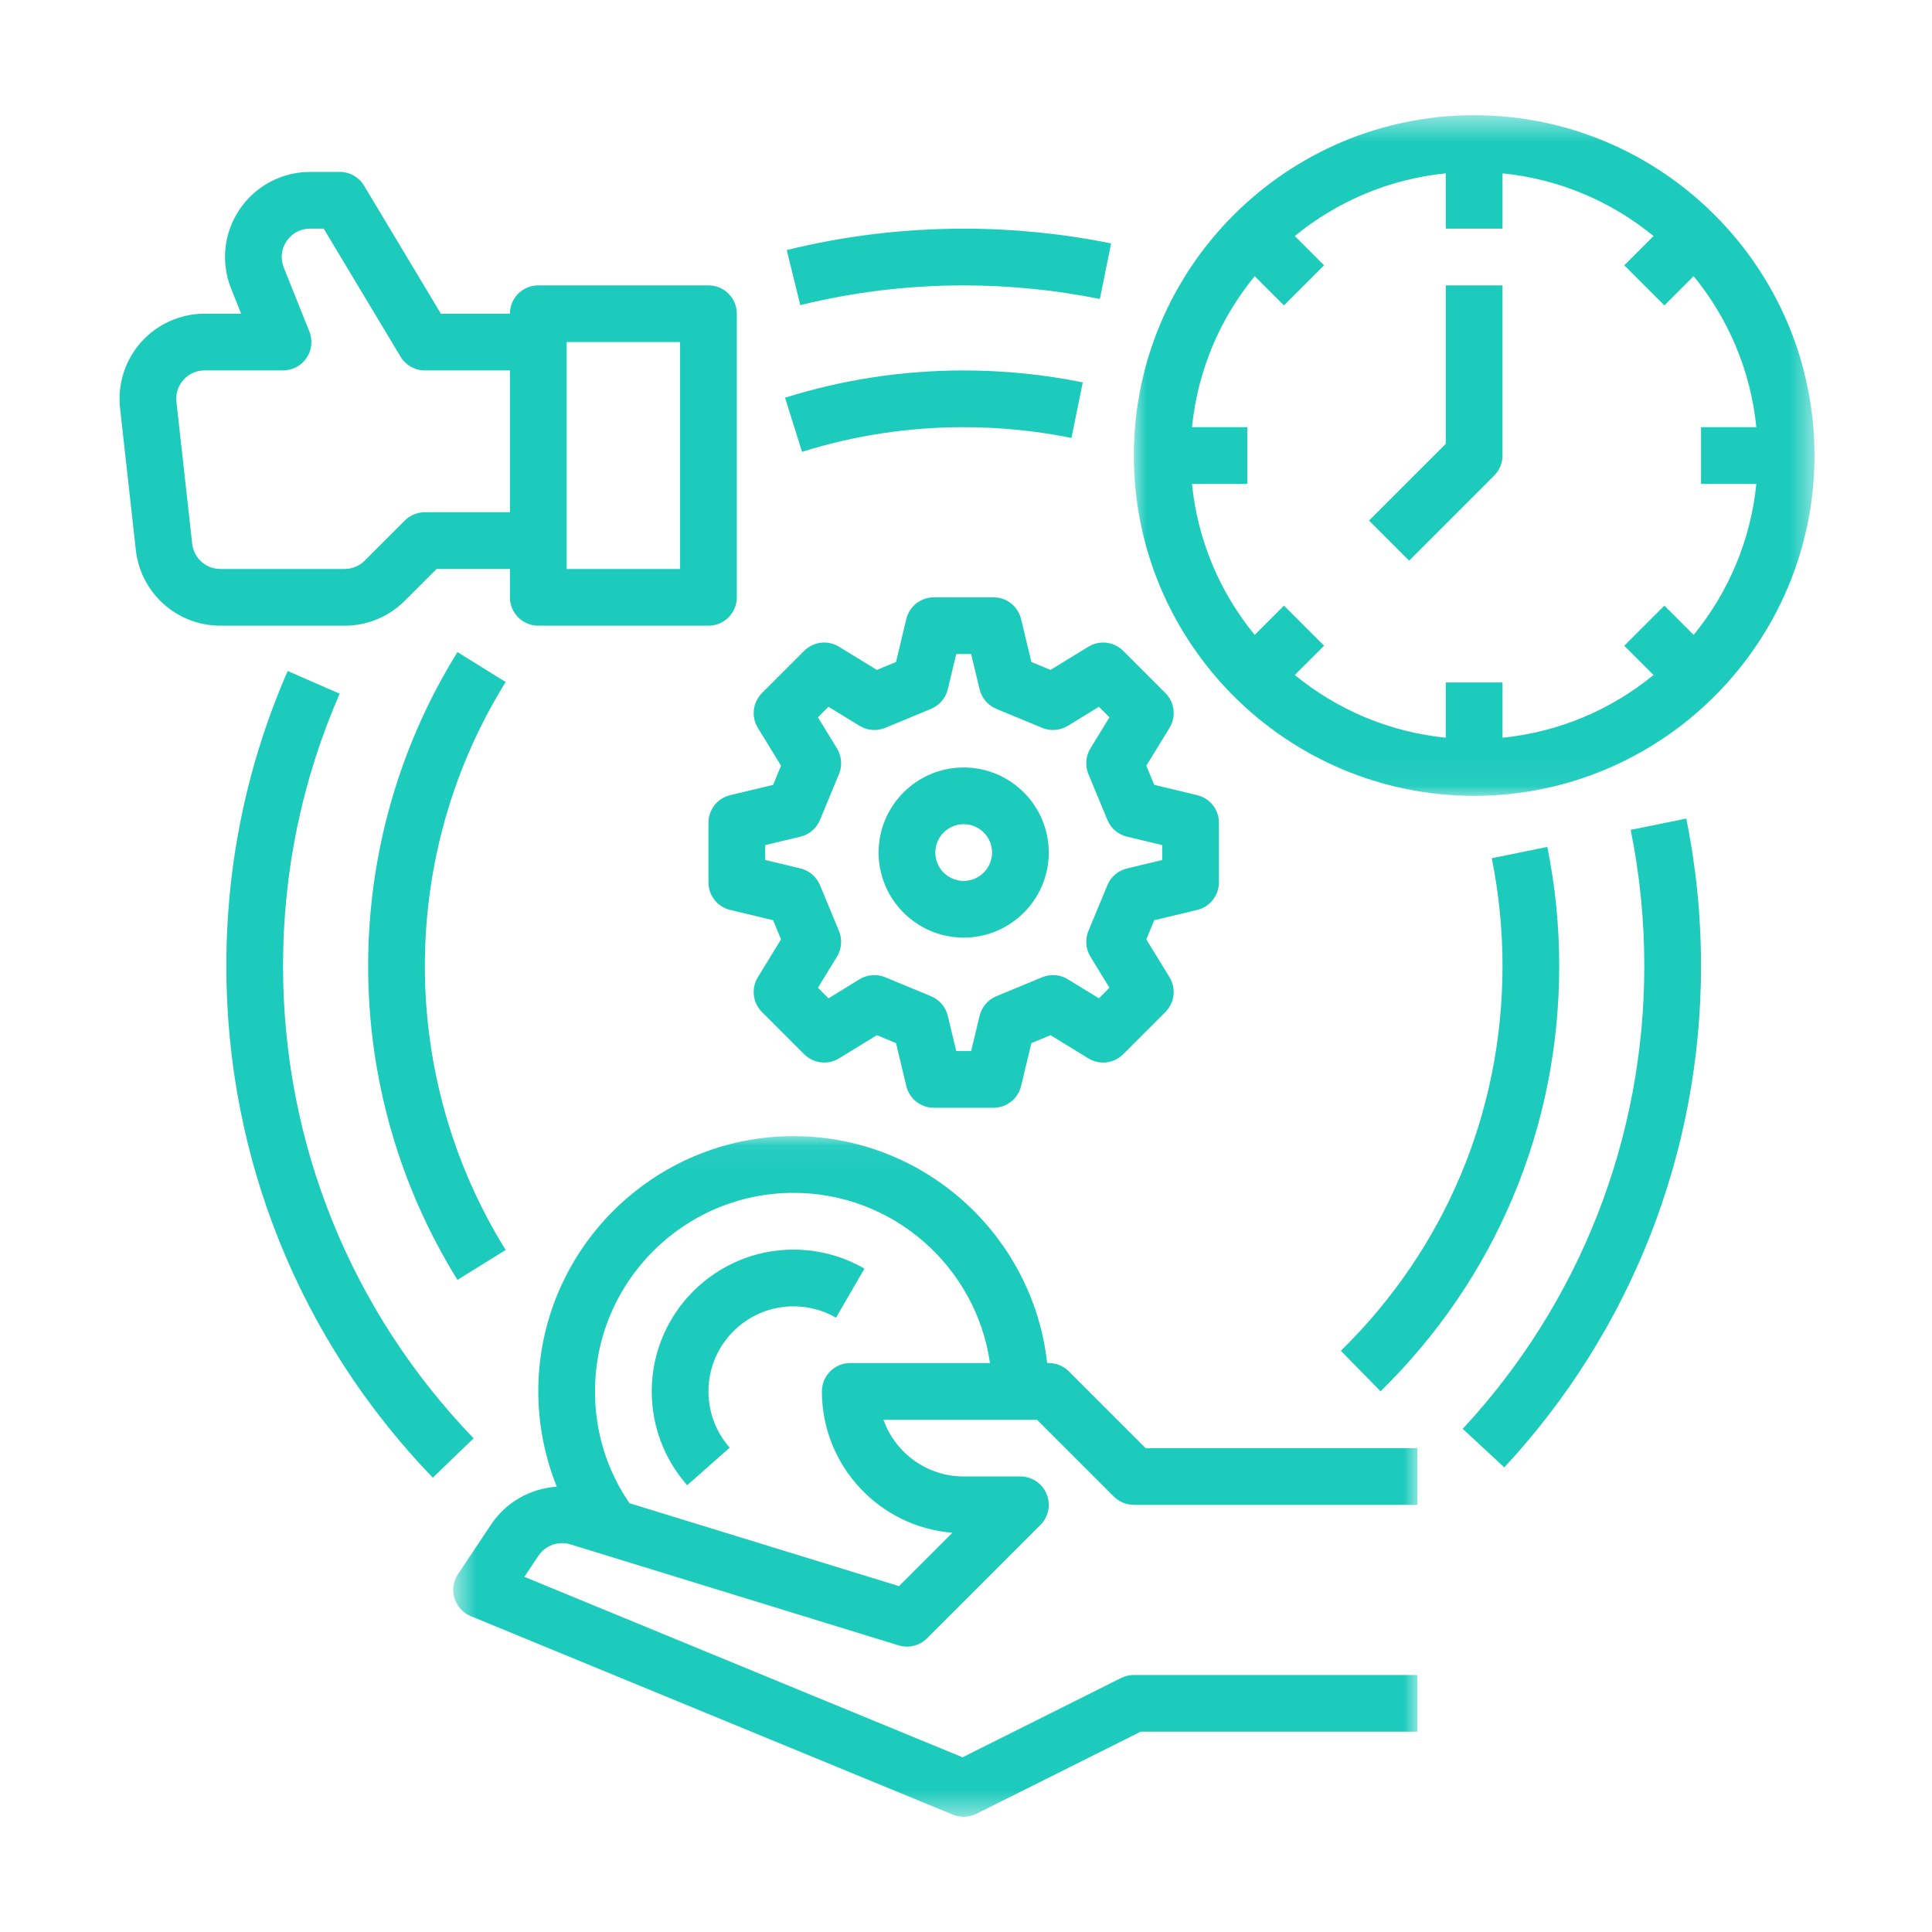
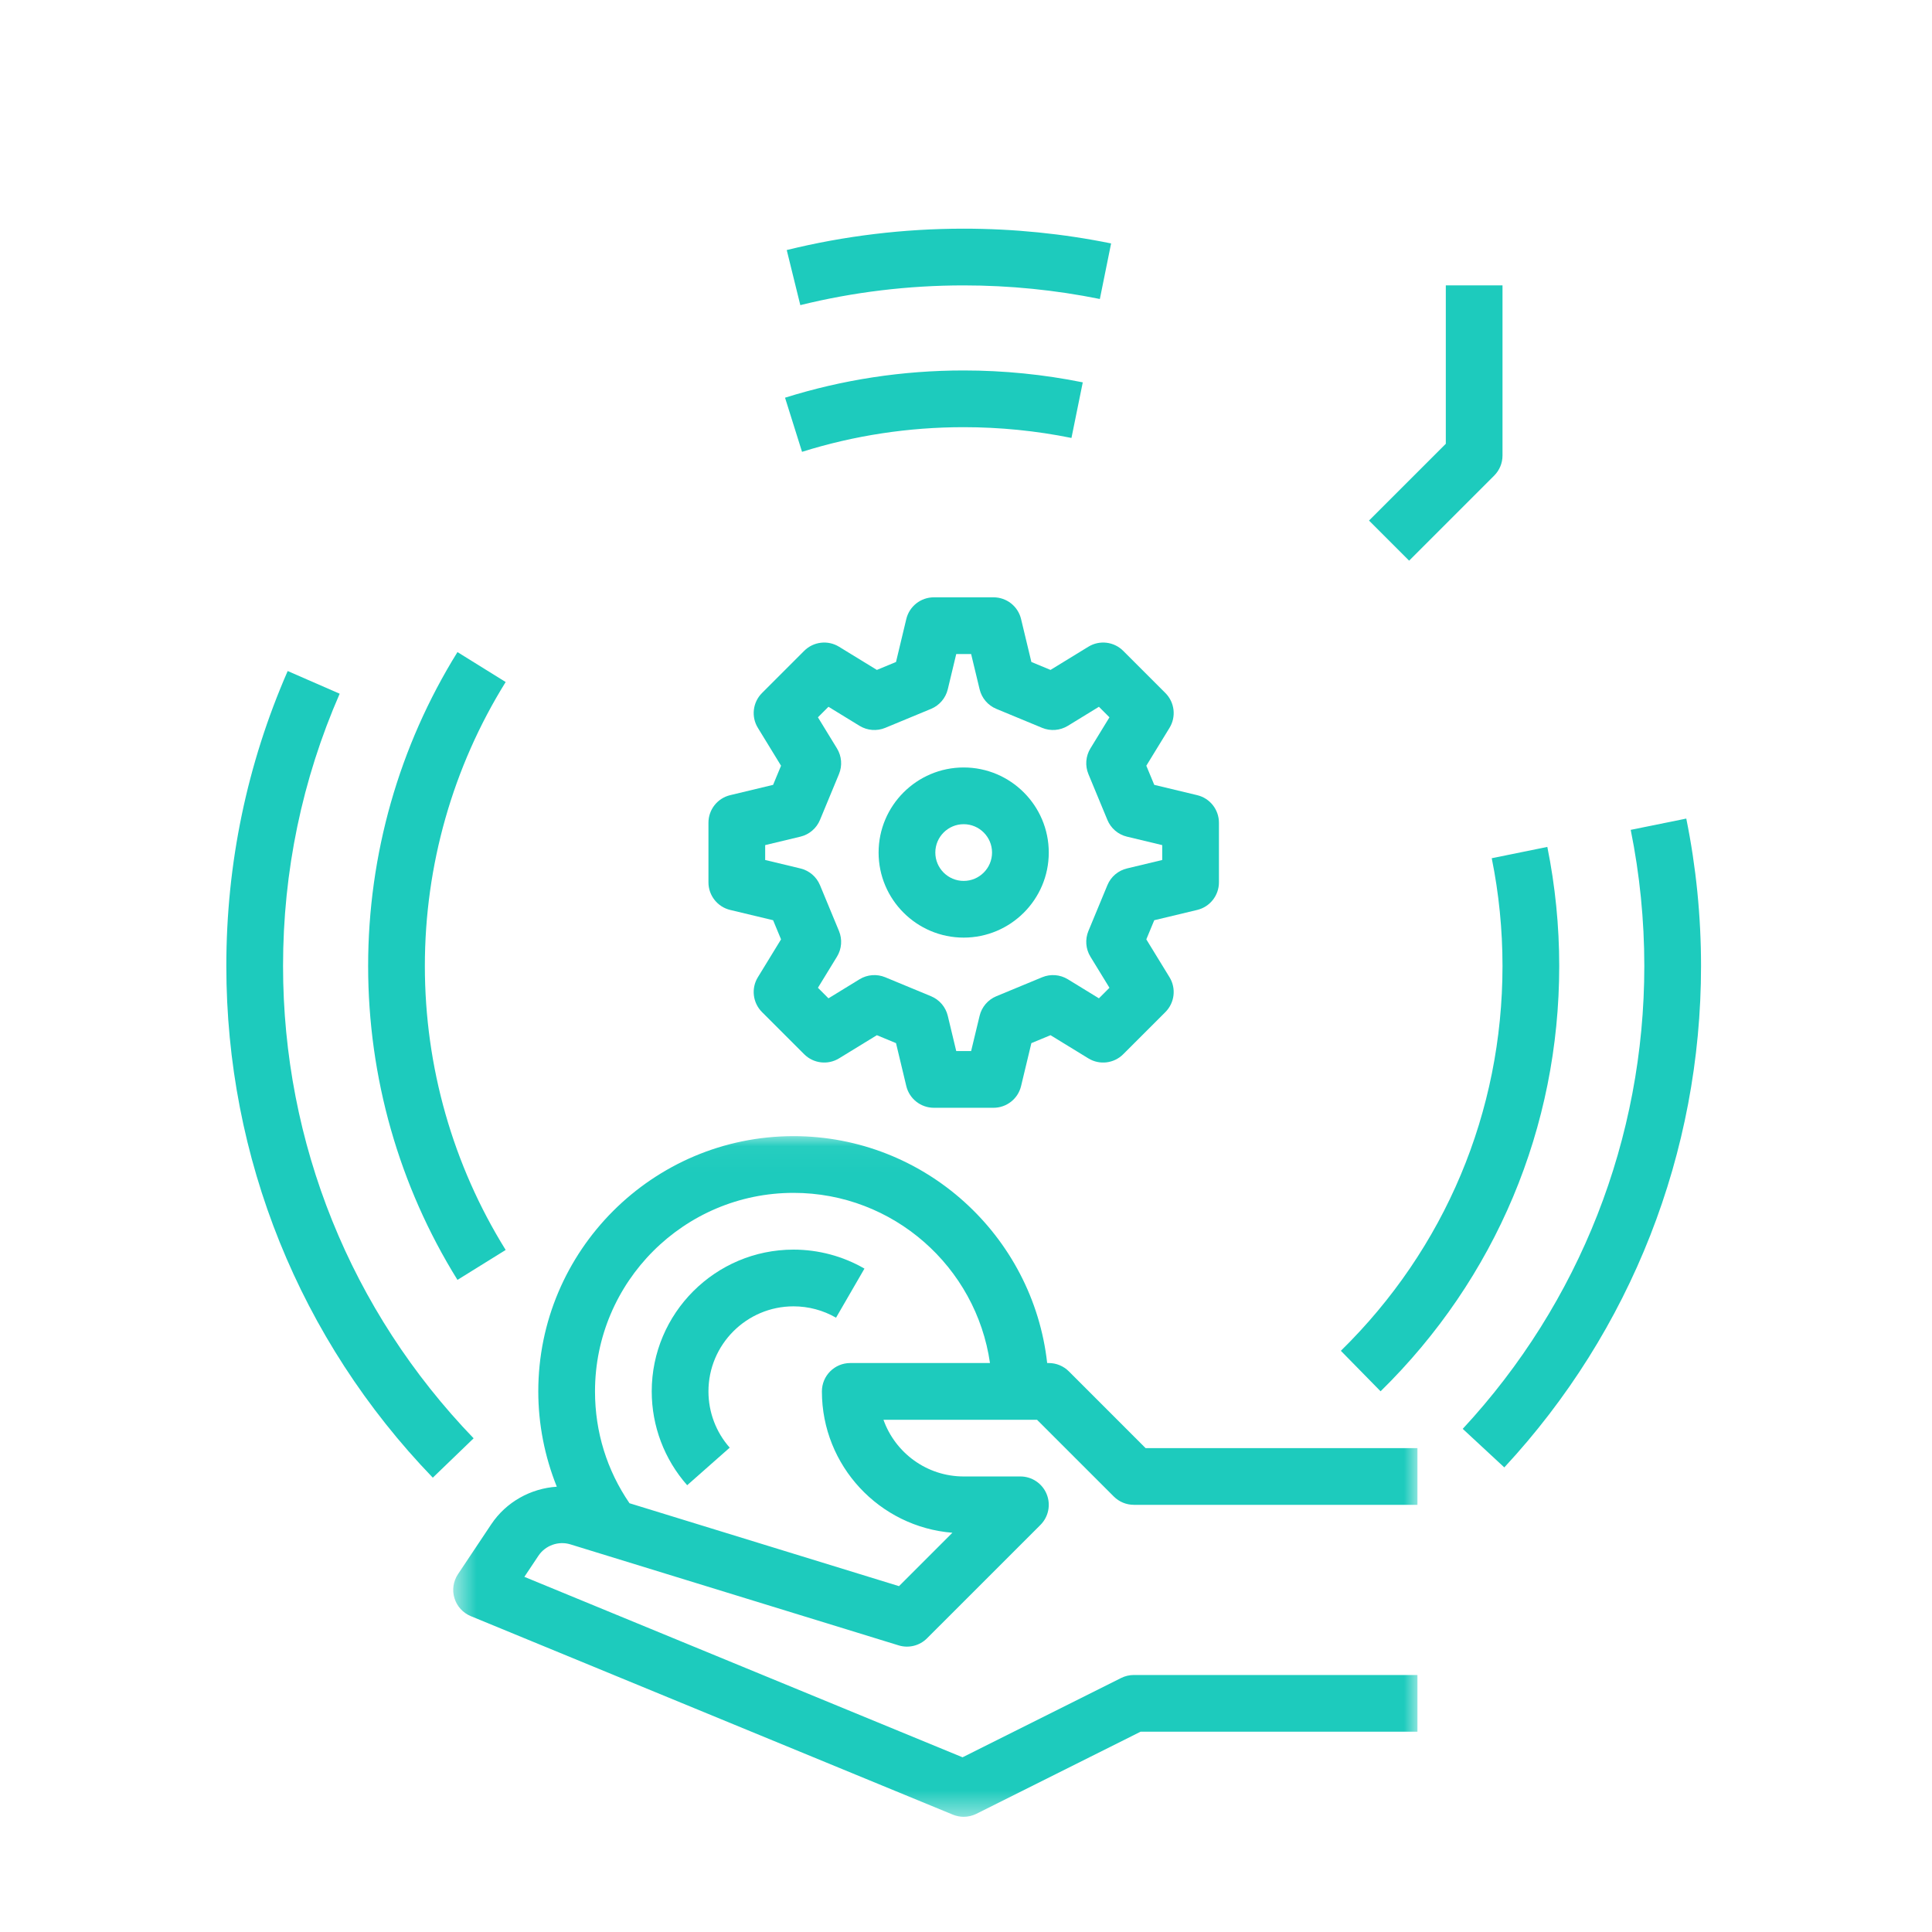
<svg xmlns="http://www.w3.org/2000/svg" width="75" height="75" viewBox="0 0 75 75" fill="none">
  <path d="M10.74 44.835L10.722 44.745H10.717C10.684 44.785 10.652 44.812 10.621 44.826C10.591 44.84 10.551 44.847 10.504 44.847C10.441 44.847 10.393 44.831 10.357 44.799C10.321 44.766 10.304 44.72 10.304 44.66C10.304 44.532 10.406 44.465 10.61 44.458L10.717 44.455V44.416C10.717 44.366 10.707 44.33 10.685 44.306C10.664 44.283 10.63 44.271 10.583 44.271C10.53 44.271 10.47 44.287 10.404 44.32L10.374 44.246C10.405 44.229 10.44 44.216 10.476 44.207C10.514 44.197 10.551 44.191 10.589 44.191C10.664 44.191 10.72 44.208 10.757 44.242C10.793 44.275 10.812 44.33 10.812 44.404V44.835H10.74ZM10.523 44.768C10.583 44.768 10.63 44.752 10.664 44.719C10.698 44.686 10.716 44.64 10.716 44.581V44.524L10.62 44.527C10.543 44.53 10.488 44.542 10.455 44.564C10.421 44.584 10.404 44.617 10.404 44.661C10.404 44.696 10.414 44.722 10.435 44.741C10.456 44.759 10.486 44.768 10.523 44.768Z" fill="black" />
  <path d="M10.988 37.499C10.988 33.825 11.728 30.269 13.186 26.93L11.168 26.049C9.588 29.667 8.786 33.52 8.786 37.499C8.786 44.948 11.633 52.002 16.801 57.363L18.386 55.835C13.616 50.887 10.988 44.375 10.988 37.499Z" fill="#1DCBBD" />
  <mask id="mask0_100_15324" style="mask-type:luminance" maskUnits="userSpaceOnUse" x="43" y="4" width="28" height="27">
-     <path d="M43.945 4.473H70.505V30.957H43.945V4.473Z" fill="white" />
-   </mask>
+     </mask>
  <g mask="url(#mask0_100_15324)">
    <path d="M65.747 24.647L64.611 23.511L63.054 25.067L64.19 26.204C62.559 27.539 60.539 28.417 58.328 28.638V26.491H56.126V28.638C53.915 28.417 51.895 27.539 50.264 26.204L51.4 25.067L49.843 23.511L48.707 24.647C47.371 23.016 46.493 20.996 46.273 18.785H48.419V16.583H46.273C46.493 14.372 47.371 12.351 48.707 10.721L49.843 11.856L51.4 10.3L50.264 9.163C51.895 7.828 53.915 6.95 56.126 6.73V8.876H58.328V6.73C60.539 6.95 62.559 7.828 64.19 9.163L63.054 10.3L64.611 11.856L65.747 10.721C67.082 12.351 67.96 14.372 68.181 16.583H66.034V18.785H68.181C67.96 20.996 67.082 23.016 65.747 24.647ZM57.227 4.473C49.942 4.473 44.016 10.399 44.016 17.684C44.016 24.968 49.942 30.895 57.227 30.895C64.511 30.895 70.438 24.968 70.438 17.684C70.438 10.399 64.511 4.473 57.227 4.473Z" fill="#1DCBBD" />
  </g>
  <path d="M56.126 17.228L53.145 20.208L54.702 21.765L58.005 18.462C58.211 18.256 58.327 17.976 58.327 17.684V11.078H56.126V17.228Z" fill="#1DCBBD" />
-   <path d="M7.461 21.107L6.849 15.602C6.814 15.287 6.911 14.983 7.123 14.747C7.335 14.51 7.626 14.38 7.943 14.38H10.988C11.353 14.38 11.695 14.199 11.9 13.897C12.104 13.594 12.146 13.21 12.01 12.87L11.016 10.386C10.878 10.041 10.918 9.667 11.127 9.359C11.335 9.052 11.667 8.876 12.038 8.876H12.566L15.549 13.846C15.748 14.177 16.106 14.38 16.492 14.38H19.795V19.885H16.492C16.201 19.885 15.921 20.001 15.714 20.207L14.158 21.764C13.949 21.972 13.673 22.087 13.379 22.087H8.555C7.993 22.087 7.523 21.666 7.461 21.107ZM21.997 13.279H26.401V22.087H21.997V13.279ZM15.714 23.321L16.948 22.087H19.795V23.188C19.795 23.796 20.288 24.289 20.896 24.289H27.502C28.11 24.289 28.603 23.796 28.603 23.188V12.178C28.603 11.57 28.11 11.078 27.502 11.078H20.896C20.288 11.078 19.795 11.57 19.795 12.178H17.115L14.134 7.208C13.935 6.877 13.576 6.674 13.19 6.674H12.038C10.941 6.674 9.919 7.216 9.303 8.125C8.688 9.034 8.564 10.184 8.971 11.203L9.362 12.178H7.943C7.005 12.178 6.108 12.579 5.482 13.278C4.857 13.977 4.557 14.914 4.661 15.845L5.273 21.35C5.458 23.025 6.87 24.289 8.555 24.289H13.379C14.261 24.289 15.09 23.945 15.714 23.321Z" fill="#1DCBBD" />
  <mask id="mask1_100_15324" style="mask-type:luminance" maskUnits="userSpaceOnUse" x="17" y="44" width="39" height="27">
    <path d="M17.578 44.043H55.078V70.537H17.578V44.043Z" fill="white" />
  </mask>
  <g mask="url(#mask1_100_15324)">
    <path d="M33.007 52.913C32.398 52.913 31.906 53.406 31.906 54.014C31.906 56.901 34.141 59.277 36.972 59.501L34.899 61.574L24.437 58.355C23.56 57.076 23.098 55.587 23.098 54.014C23.098 49.764 26.555 46.307 30.805 46.307C34.68 46.307 37.895 49.183 38.431 52.913H33.007ZM41.492 53.235C41.285 53.029 41.005 52.913 40.713 52.913H40.651C40.101 47.966 35.896 44.105 30.805 44.105C25.342 44.105 20.896 48.55 20.896 54.014C20.896 55.286 21.145 56.544 21.615 57.714C20.607 57.779 19.65 58.303 19.07 59.173L17.779 61.109C17.596 61.384 17.545 61.726 17.642 62.042C17.738 62.357 17.971 62.612 18.275 62.738L36.991 70.445C37.126 70.5 37.268 70.528 37.41 70.528C37.579 70.528 37.748 70.489 37.903 70.412L44.276 67.225H55.025V65.023H44.016C43.845 65.023 43.676 65.063 43.523 65.139L37.366 68.218L20.356 61.213L20.902 60.394C21.17 59.992 21.68 59.81 22.142 59.952L34.885 63.873C35.274 63.993 35.699 63.888 35.987 63.599L40.391 59.196C40.705 58.881 40.8 58.408 40.629 57.996C40.459 57.585 40.057 57.316 39.612 57.316H37.41C35.975 57.316 34.751 56.396 34.296 55.115H40.257L43.238 58.095C43.444 58.301 43.724 58.417 44.016 58.417H55.025V56.216H44.472L41.492 53.235Z" fill="#1DCBBD" />
  </g>
  <path d="M31.832 31.829L32.569 30.05C32.704 29.724 32.675 29.354 32.491 29.053L31.752 27.846L32.161 27.437L33.368 28.177C33.668 28.36 34.039 28.39 34.365 28.255L36.144 27.518C36.469 27.383 36.711 27.1 36.793 26.757L37.121 25.389H37.699L38.028 26.757C38.11 27.1 38.351 27.383 38.677 27.518L40.456 28.255C40.782 28.39 41.152 28.36 41.453 28.177L42.66 27.437L43.069 27.846L42.33 29.053C42.146 29.354 42.117 29.724 42.252 30.05L42.989 31.829C43.123 32.155 43.406 32.397 43.749 32.479L45.117 32.807V33.385L43.749 33.713C43.406 33.795 43.123 34.036 42.989 34.362L42.252 36.141C42.117 36.467 42.146 36.838 42.33 37.138L43.069 38.345L42.66 38.755L41.453 38.015C41.152 37.831 40.782 37.802 40.456 37.937L38.677 38.674C38.351 38.809 38.11 39.092 38.028 39.435L37.699 40.802H37.121L36.793 39.435C36.711 39.092 36.469 38.809 36.144 38.674L34.365 37.937C34.039 37.802 33.668 37.831 33.368 38.015L32.161 38.755L31.752 38.345L32.491 37.138C32.675 36.838 32.704 36.467 32.569 36.141L31.832 34.362C31.697 34.036 31.414 33.795 31.071 33.713L29.704 33.385V32.807L31.071 32.479C31.414 32.397 31.697 32.155 31.832 31.829ZM30.32 29.725L30.012 30.468L28.346 30.868C27.851 30.986 27.502 31.429 27.502 31.938V34.253C27.502 34.762 27.851 35.205 28.346 35.324L30.012 35.723L30.32 36.466L29.421 37.935C29.154 38.369 29.221 38.928 29.581 39.289L31.218 40.925C31.578 41.285 32.138 41.351 32.571 41.086L34.04 40.186L34.783 40.494L35.182 42.16C35.301 42.655 35.744 43.004 36.253 43.004H38.568C39.077 43.004 39.52 42.655 39.638 42.16L40.038 40.494L40.781 40.186L42.25 41.086C42.683 41.352 43.243 41.285 43.603 40.925L45.24 39.289C45.6 38.928 45.666 38.369 45.4 37.935L44.5 36.466L44.808 35.723L46.474 35.324C46.97 35.205 47.319 34.762 47.319 34.253V31.938C47.319 31.429 46.97 30.986 46.474 30.868L44.808 30.468L44.5 29.725L45.4 28.256C45.666 27.823 45.6 27.263 45.24 26.903L43.603 25.266C43.243 24.906 42.683 24.84 42.25 25.106L40.781 26.006L40.038 25.698L39.638 24.032C39.52 23.536 39.077 23.188 38.568 23.188H36.253C35.744 23.188 35.301 23.536 35.182 24.032L34.783 25.698L34.04 26.006L32.571 25.106C32.138 24.84 31.578 24.906 31.218 25.266L29.581 26.903C29.221 27.263 29.154 27.823 29.421 28.256L30.32 29.725Z" fill="#1DCBBD" />
  <path d="M37.41 31.995C38.017 31.995 38.511 32.489 38.511 33.096C38.511 33.703 38.017 34.197 37.41 34.197C36.803 34.197 36.309 33.703 36.309 33.096C36.309 32.489 36.803 31.995 37.41 31.995ZM37.41 36.398C39.231 36.398 40.713 34.917 40.713 33.096C40.713 31.275 39.231 29.793 37.41 29.793C35.589 29.793 34.107 31.275 34.107 33.096C34.107 34.917 35.589 36.398 37.41 36.398Z" fill="#1DCBBD" />
  <path d="M63.304 32.215C63.654 33.943 63.832 35.722 63.832 37.501C63.832 44.188 61.329 50.569 56.783 55.468L58.397 56.965C63.322 51.658 66.034 44.745 66.034 37.501C66.034 35.575 65.842 33.649 65.461 31.777L63.304 32.215Z" fill="#1DCBBD" />
  <path d="M37.41 11.079C39.189 11.079 40.967 11.257 42.696 11.607L43.133 9.45C41.261 9.069 39.336 8.877 37.41 8.877C35.087 8.877 32.776 9.156 30.541 9.707L31.068 11.845C33.13 11.336 35.264 11.079 37.41 11.079Z" fill="#1DCBBD" />
  <path d="M17.759 25.314C15.49 28.966 14.291 33.18 14.291 37.5C14.291 41.819 15.49 46.034 17.759 49.685L19.63 48.523C17.578 45.221 16.493 41.408 16.493 37.5C16.493 33.591 17.578 29.779 19.63 26.476L17.759 25.314Z" fill="#1DCBBD" />
  <path d="M53.594 54.01C58.066 49.626 60.529 43.763 60.529 37.5C60.529 35.944 60.373 34.389 60.067 32.877L57.909 33.316C58.187 34.683 58.327 36.091 58.327 37.5C58.327 43.166 56.099 48.471 52.052 52.438L53.594 54.01Z" fill="#1DCBBD" />
  <path d="M37.41 16.583C38.819 16.583 40.227 16.724 41.594 17.001L42.033 14.843C40.521 14.537 38.966 14.381 37.41 14.381C35.044 14.381 32.712 14.737 30.475 15.439L31.135 17.54C33.157 16.905 35.269 16.583 37.41 16.583Z" fill="#1DCBBD" />
  <path d="M25.3 54.014C25.3 55.357 25.788 56.65 26.676 57.656L28.327 56.198C27.795 55.596 27.502 54.82 27.502 54.014C27.502 52.193 28.983 50.712 30.804 50.712C31.385 50.712 31.956 50.864 32.455 51.153L33.558 49.247C32.724 48.765 31.772 48.51 30.804 48.51C27.769 48.51 25.3 50.979 25.3 54.014Z" fill="#1DCBBD" />
</svg>